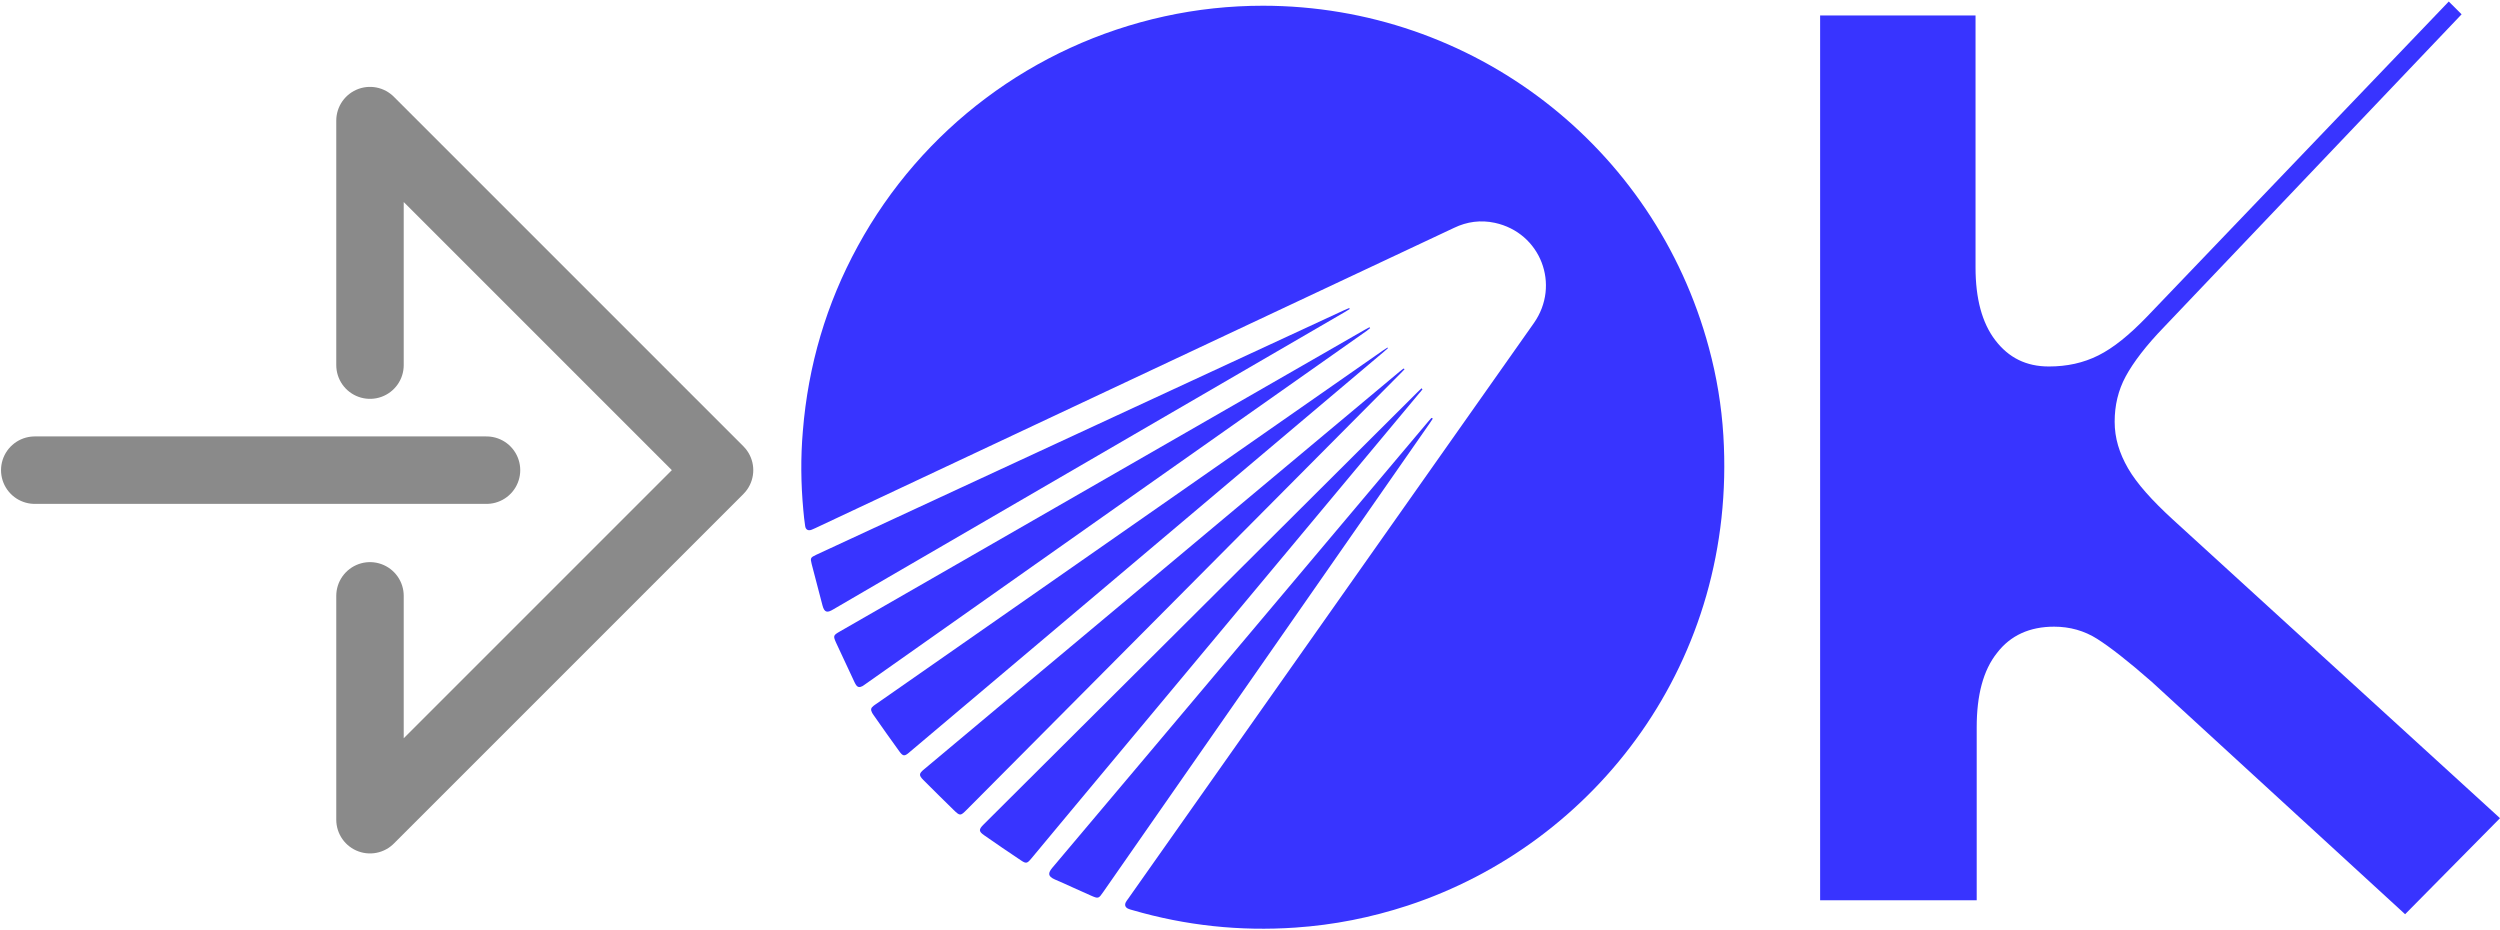
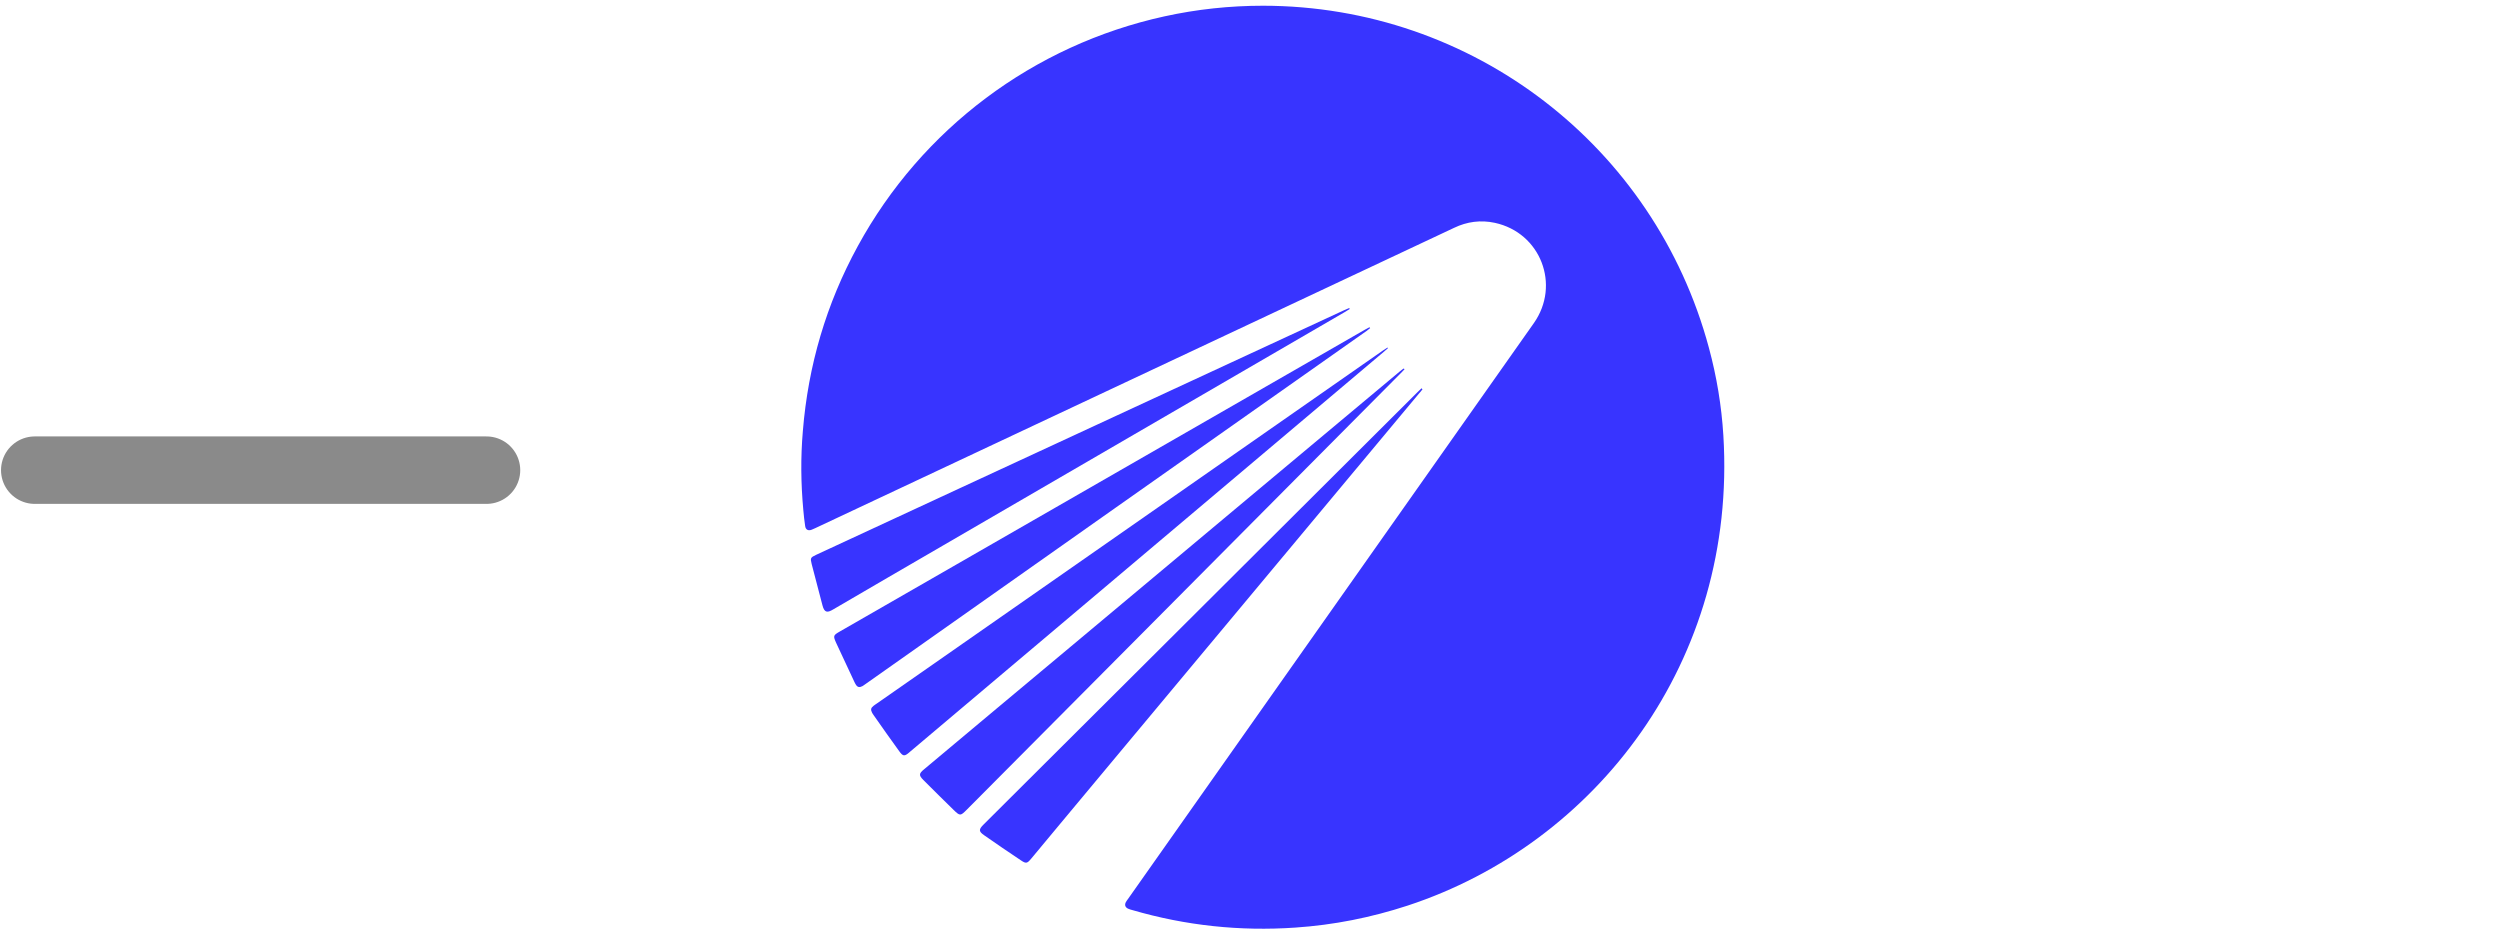
<svg xmlns="http://www.w3.org/2000/svg" width="1223" height="455" viewBox="0 0 1223 455" fill="none">
  <path d="M617.914 2.803C720.265 2.877 809.449 71.326 836.004 170.173C839.797 184.22 842.177 198.489 843.07 213.056C849.839 323.423 780.663 412.756 688.652 443.005C670.726 448.876 652.428 452.518 633.609 453.781C606.608 455.639 580.054 452.815 554.02 445.234C553.276 445.011 552.532 444.863 551.788 444.491C550.449 443.822 550.078 442.707 550.747 441.37C551.045 440.775 551.416 440.329 551.788 439.809C617.989 345.942 684.115 252 750.315 158.133C763.555 139.404 753.662 113.838 731.273 109.007C724.356 107.521 717.661 108.413 711.339 111.46C687.388 122.756 663.362 133.979 639.411 145.276C559.301 182.956 479.042 220.637 398.784 258.392C398.189 258.615 397.668 258.912 397.073 259.135C395.362 259.804 394.098 259.135 393.874 257.277C393.503 254.75 393.205 252.149 392.982 249.548C391.792 236.616 391.643 223.758 392.759 210.827C395.362 178.794 404.214 148.62 419.611 120.453C450.926 63.003 505.597 22.052 569.64 8.005C585.558 4.512 601.625 2.803 617.914 2.803Z" fill="#3834FF" />
  <path d="M678.984 170.32C678.314 170.914 677.719 171.435 677.05 172.029C599.692 237.283 522.334 302.611 445.051 367.864C444.977 367.939 444.902 367.939 444.902 368.013C442.448 370.094 441.778 370.094 439.844 367.418C435.604 361.547 431.439 355.676 427.348 349.804C427.05 349.433 426.827 348.987 426.604 348.615C425.86 347.203 426.009 346.311 427.274 345.345C427.794 344.899 428.315 344.602 428.836 344.23C511.475 286.632 594.039 228.959 676.678 171.36C677.347 170.914 678.091 170.468 678.761 170.022C678.835 170.097 678.909 170.245 678.984 170.32Z" fill="#3834FF" />
  <path d="M687.094 180.649C686.499 181.318 685.904 181.912 685.309 182.507C645.663 222.343 606.092 262.179 566.52 302.015C535.354 333.378 504.188 364.742 472.947 396.105C469.897 399.152 469.674 399.301 466.55 396.254C461.567 391.423 456.583 386.443 451.674 381.538C449.442 379.308 449.517 378.417 451.971 376.41C475.699 356.492 499.502 336.648 523.23 316.805C577.008 271.766 630.861 226.802 684.714 181.764C685.383 181.244 685.978 180.723 686.648 180.277C686.871 180.352 686.945 180.5 687.094 180.649Z" fill="#3834FF" />
  <path d="M670.281 160.512C669.686 160.958 669.091 161.479 668.496 161.924C586.675 219.523 504.929 277.122 423.182 334.795C422.736 335.092 422.29 335.463 421.844 335.686C420.43 336.43 419.463 336.207 418.645 334.869C418.348 334.423 418.124 333.903 417.901 333.457C414.926 327.14 411.951 320.822 409.05 314.505C407.488 311.012 407.636 310.789 410.835 308.931C429.802 298.006 448.77 287.081 467.737 276.23C534.384 237.88 601.031 199.605 667.752 161.256C668.496 160.81 669.239 160.438 669.983 160.066C669.983 160.215 670.132 160.364 670.281 160.512Z" fill="#3834FF" />
  <path d="M695.873 190.461C695.277 191.204 694.757 191.947 694.087 192.616C637.334 260.694 580.58 328.697 523.826 396.775C517.355 404.505 510.883 412.308 504.412 420.112C502.478 422.416 501.958 422.565 499.503 420.929C493.478 416.916 487.379 412.754 481.428 408.592C478.75 406.734 478.75 405.768 481.13 403.39C514.528 370.094 548 336.724 581.472 303.428C618.738 266.268 656.004 229.107 693.269 192.021C693.939 191.353 694.682 190.684 695.426 189.94C695.575 190.163 695.724 190.312 695.873 190.461Z" fill="#3834FF" />
  <path d="M660.31 151.148C659.492 151.668 658.599 152.188 657.781 152.708C592.25 190.761 526.719 228.887 461.189 266.939C443.337 277.344 425.411 287.675 407.559 298.154C404.807 299.789 403.319 299.864 402.352 296.147C400.641 289.384 398.782 282.695 397.071 275.932C396.327 272.959 396.476 272.736 399.302 271.399C422.733 260.548 446.238 249.623 469.668 238.772C532.298 209.787 594.928 180.727 657.558 151.742C658.376 151.371 659.194 151.073 660.013 150.702C660.161 150.85 660.236 150.999 660.31 151.148Z" fill="#3834FF" />
-   <path d="M700.924 204.804C700.404 205.547 699.957 206.291 699.437 207.034C676.899 239.438 654.361 271.767 631.823 304.097C601.103 348.169 570.458 392.241 539.738 436.313C537.432 439.658 537.357 439.732 533.638 438.097C527.762 435.57 521.96 432.746 516.01 430.219C512.439 428.658 512.737 427.023 514.745 424.571C529.622 406.957 544.498 389.343 559.3 371.729C605.789 316.583 652.278 261.362 698.693 206.216C699.214 205.622 699.734 204.953 700.255 204.433C700.552 204.507 700.776 204.656 700.924 204.804Z" fill="#3834FF" />
-   <path d="M890.404 440.403V7.573H966.434V130.873C966.434 145.965 969.567 157.925 976.116 166.468C982.665 175.01 991.208 179.282 1002.31 179.282C1011.14 179.282 1019.11 177.573 1026.52 173.871C1033.92 170.169 1041.61 163.905 1050.15 155.077L1197.94 0.739L1204.21 7.004L1058.7 159.918C1049.87 169.03 1043.6 177.288 1039.9 184.123C1036.2 190.957 1034.49 198.36 1034.49 206.334C1034.49 214.307 1036.77 221.71 1041.04 229.114C1045.31 236.518 1052.72 244.776 1062.97 254.173L1223 400.253L1176.58 447.238L1052.72 333.62C1041.04 323.368 1032.21 316.534 1025.95 312.548C1019.68 308.561 1012.56 306.568 1004.88 306.568C992.917 306.568 983.52 310.839 976.97 319.382C970.136 327.925 967.004 340.169 967.004 355.831V440.403H890.404Z" fill="#3834FF" />
-   <path d="M181 178.616V59L352 230L181 401V291.493" stroke="#8A8A8A" stroke-width="33" stroke-linecap="round" stroke-linejoin="round" />
  <path d="M238 230H17" stroke="#8A8A8A" stroke-width="33" stroke-linecap="round" stroke-linejoin="round" />
</svg>